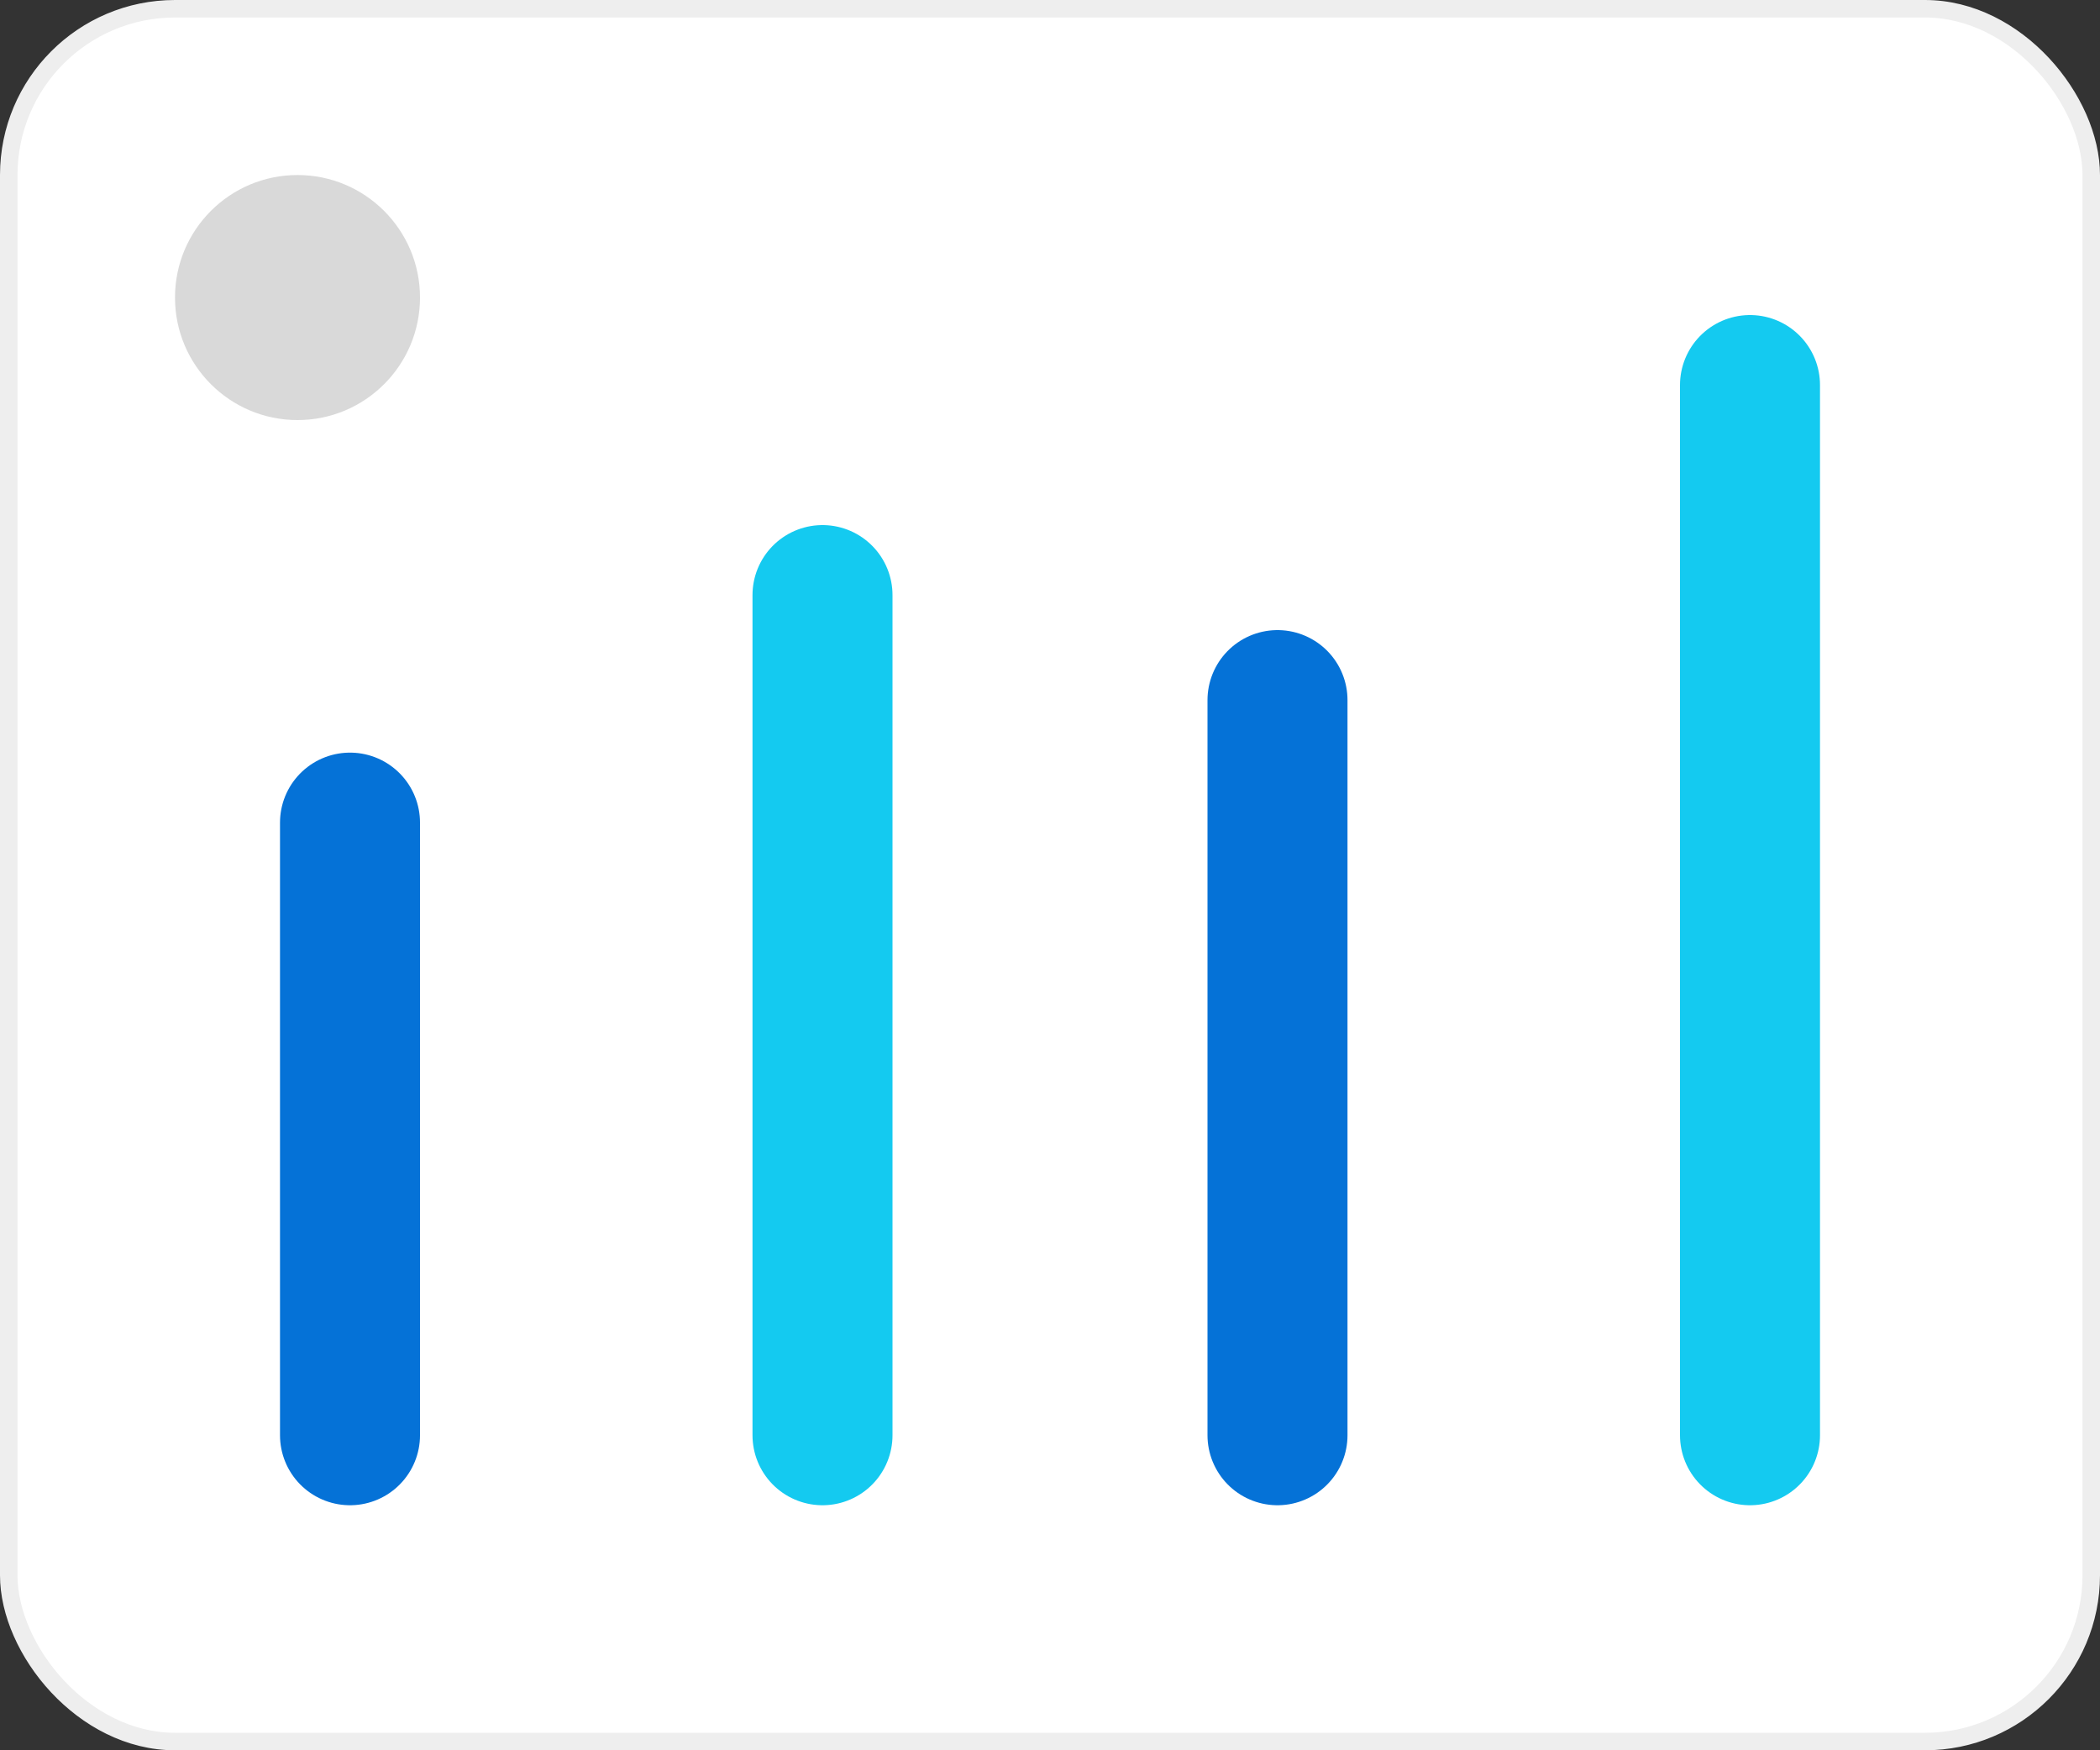
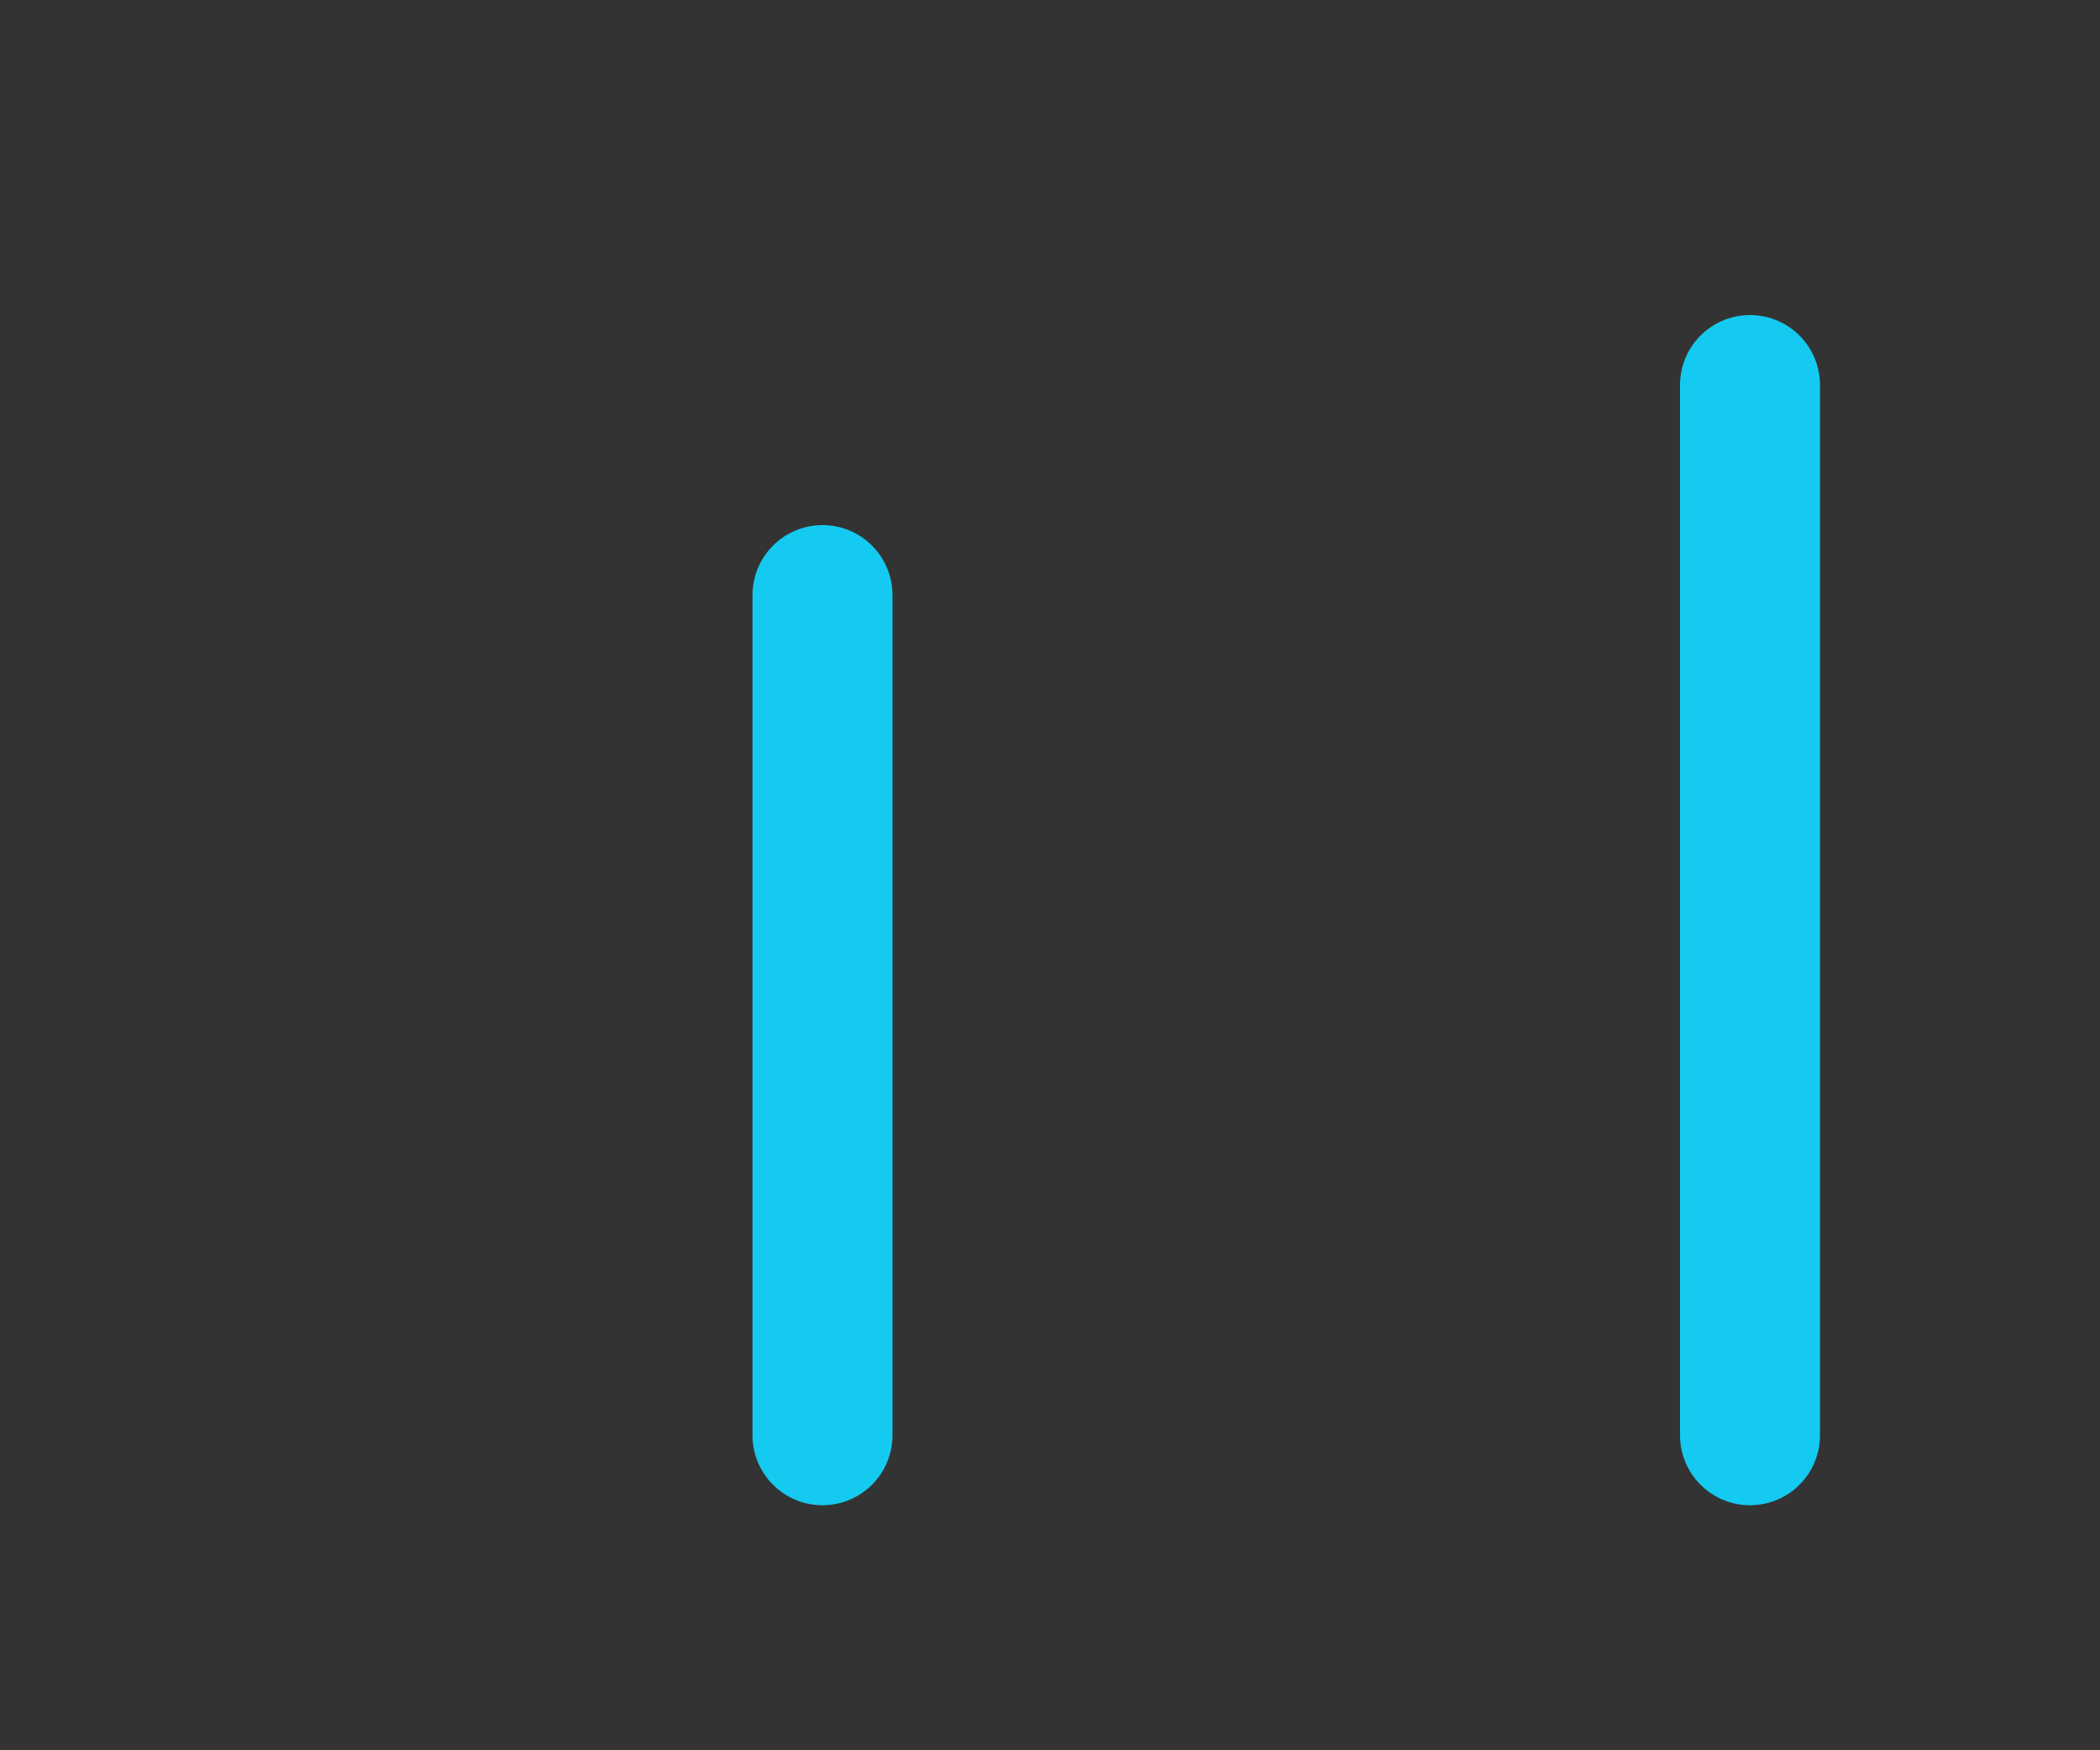
<svg xmlns="http://www.w3.org/2000/svg" width="120" height="100" viewBox="0 0 120 100" fill="none">
  <rect x="0" y="0" width="120" height="100" fill="#333333" stroke="none" />
-   <rect x="0.5" y="0.5" width="119" height="99" rx="9.5" fill="white" />
-   <circle cx="17" cy="17" r="7" fill="#D9D9D9" />
-   <path d="M20 82L20 47M73 82V40" stroke="#0572D7" stroke-width="8" stroke-linecap="round" />
  <path d="M47 82V34M100 82L100 22" stroke="#14CAF0" stroke-width="8" stroke-linecap="round" />
-   <rect x="0.5" y="0.5" width="119" height="99" rx="9.5" stroke="#EEEEEE" />
</svg>